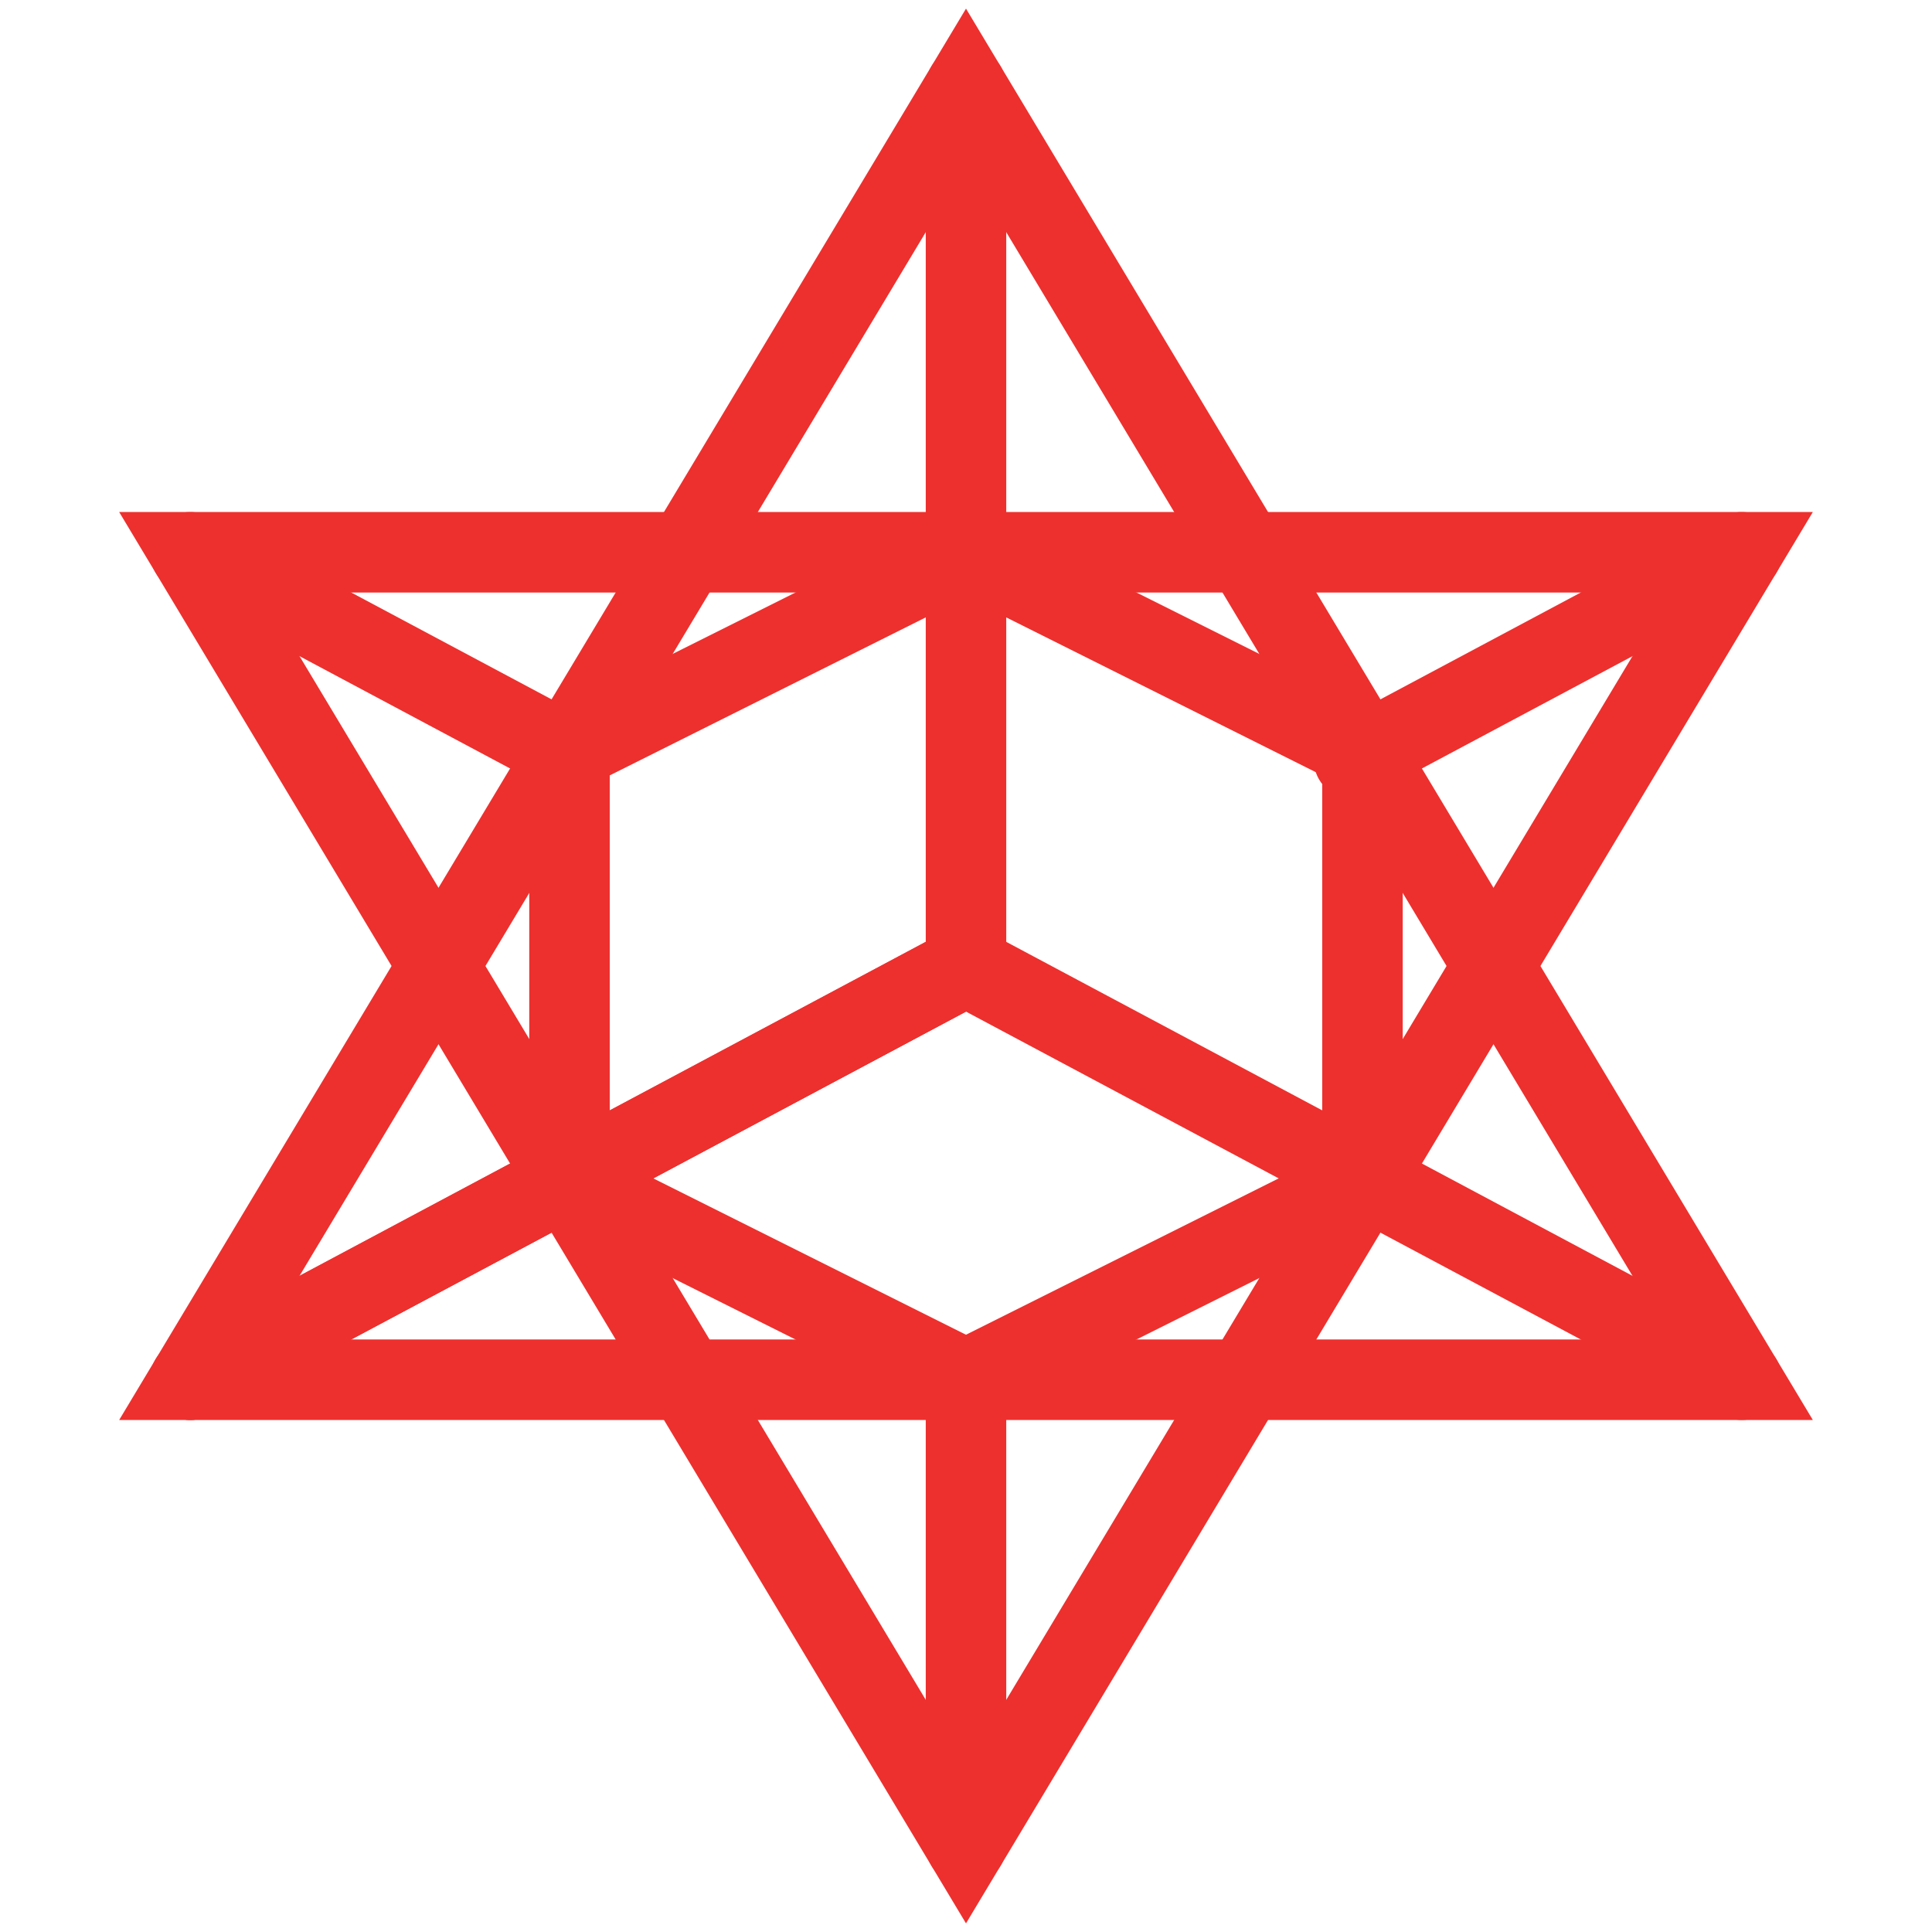
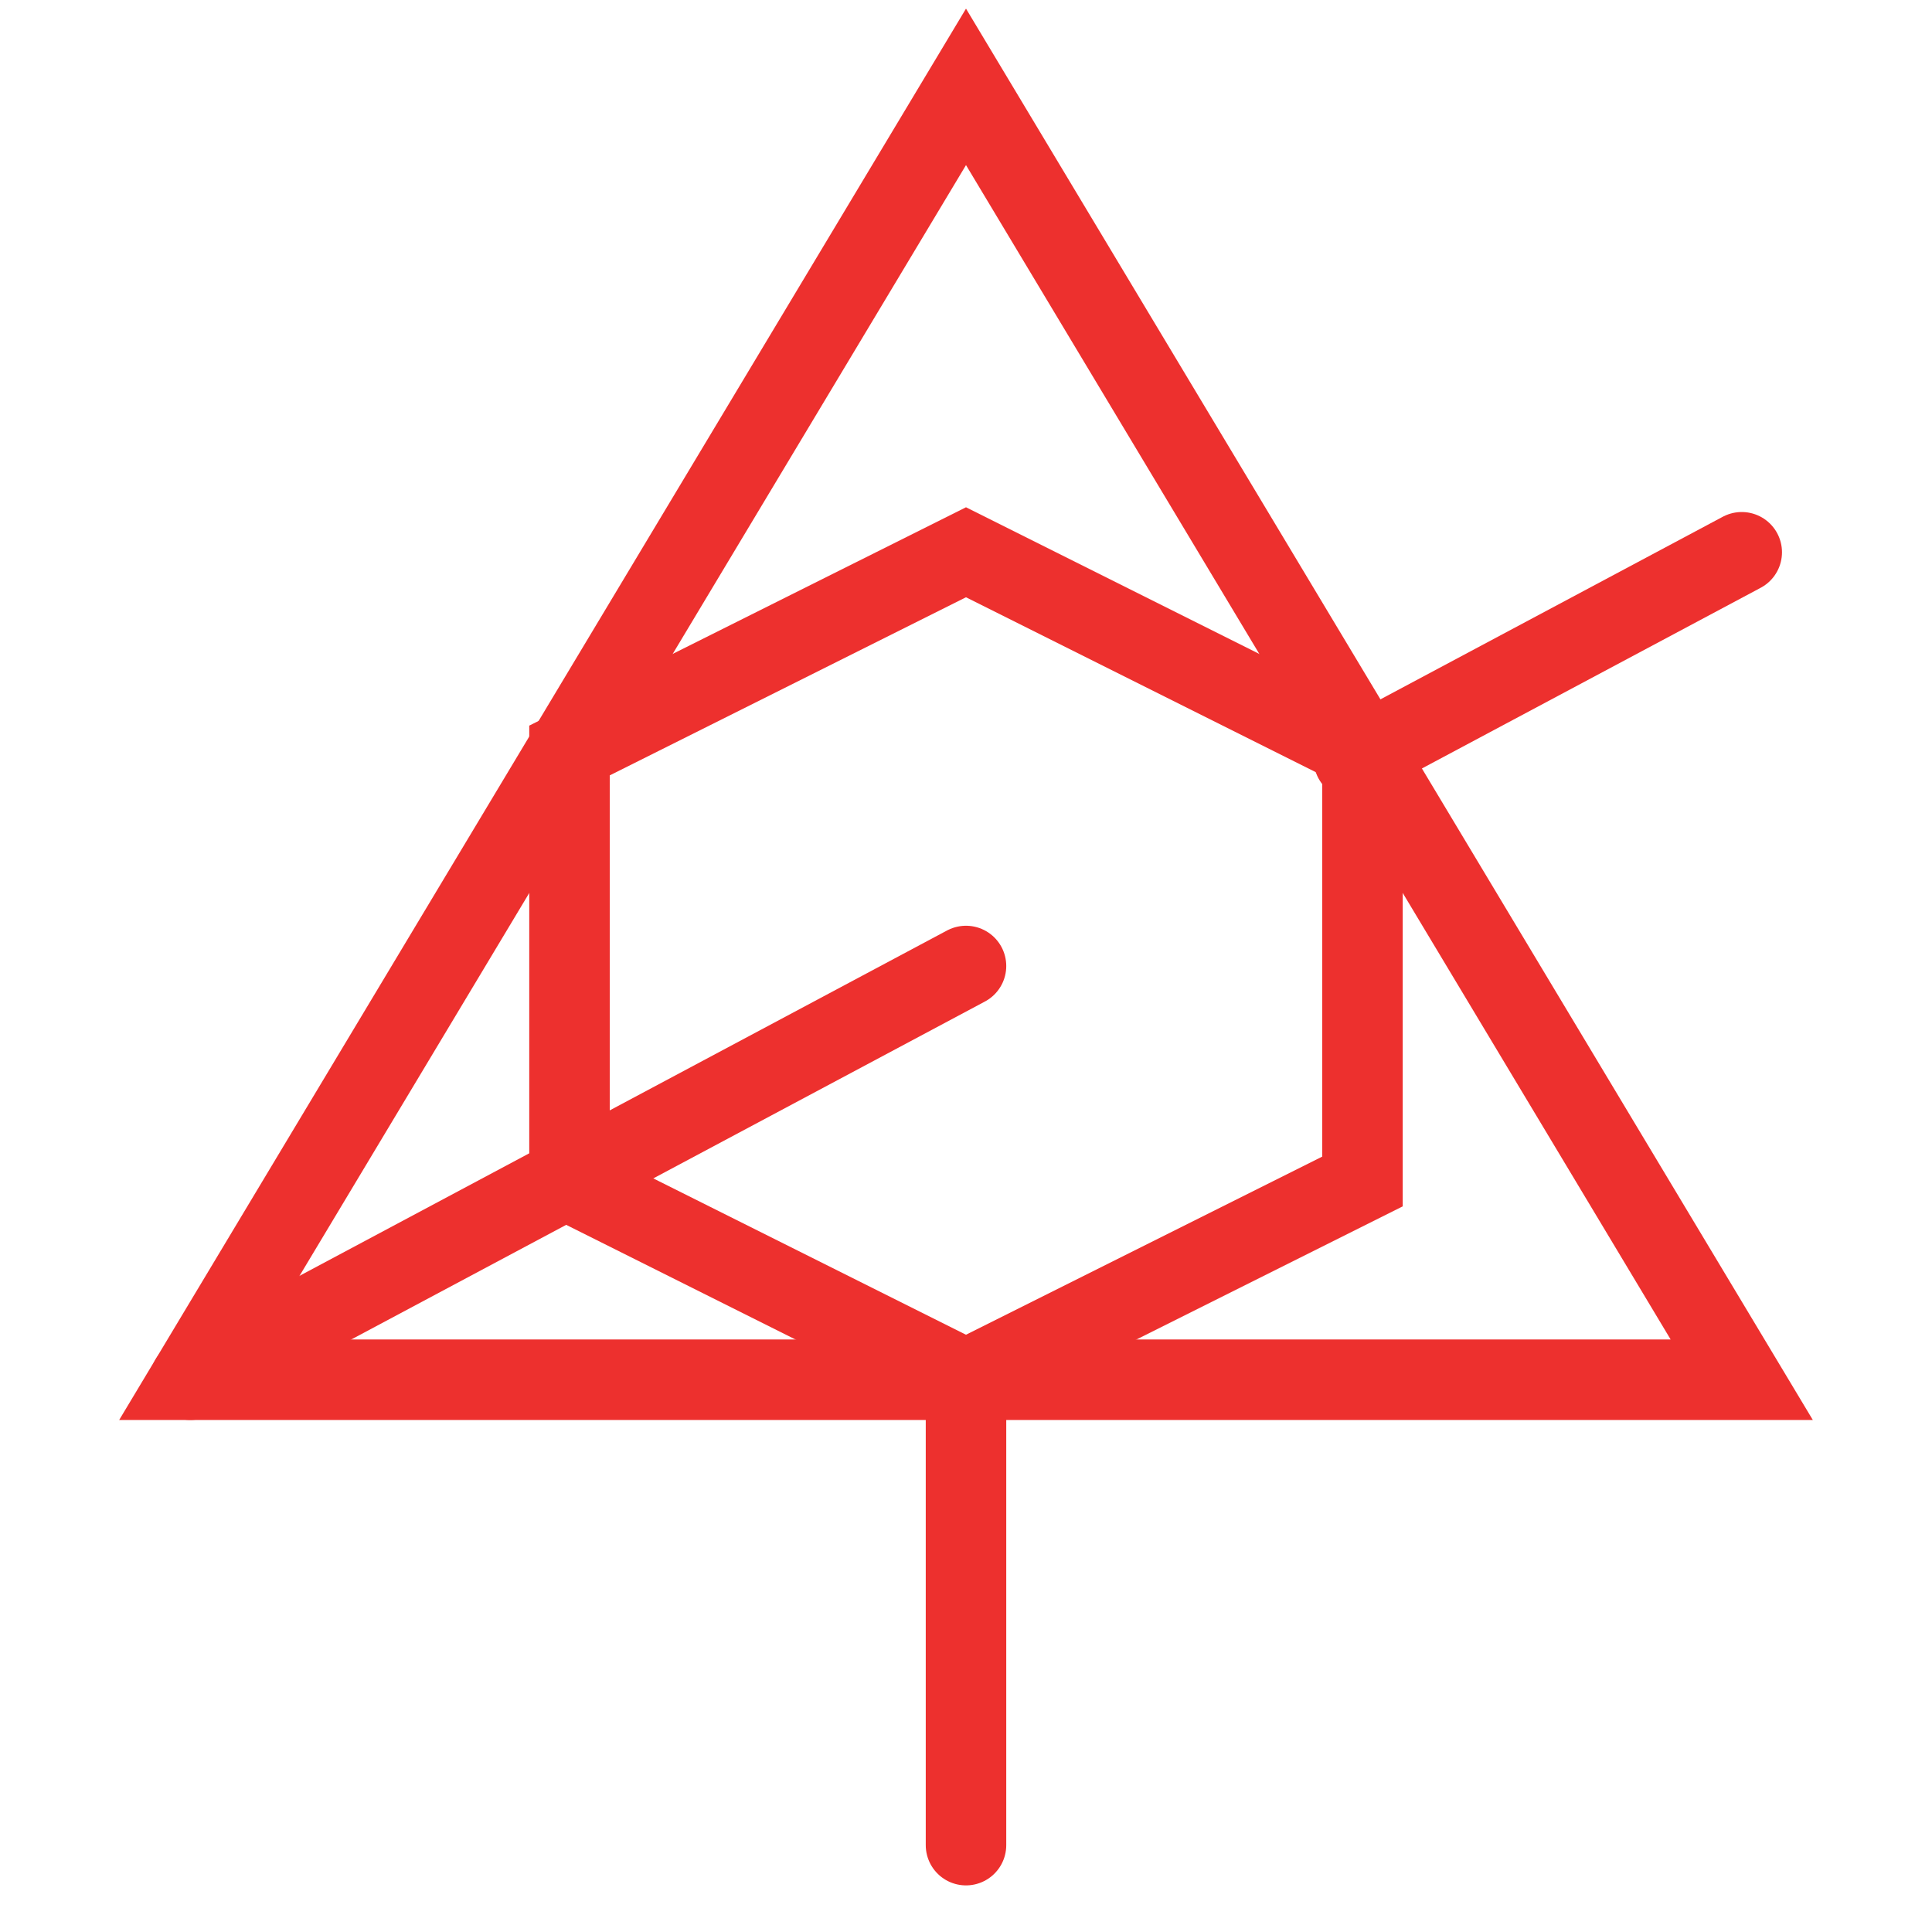
<svg xmlns="http://www.w3.org/2000/svg" width="48" height="48" viewBox="0 0 48 48" fill="none">
-   <path d="M4.727 13.721L14.149 18.746M43.273 34.279L33.636 29.139L23.893 23.943" stroke="#ED302E" stroke-width="2" stroke-linecap="round" />
  <path d="M43.273 13.721L33.636 18.861M4.727 34.279L24 24" stroke="#ED302E" stroke-width="2" stroke-linecap="round" />
-   <path d="M4.727 34.279L24 24" stroke="#ED302E" stroke-width="2" stroke-linecap="round" />
-   <path d="M24 2.158L24 24" stroke="#ED302E" stroke-width="2" stroke-linecap="round" />
  <path d="M24 34.279L24 45.842" stroke="#ED302E" stroke-width="2" stroke-linecap="round" />
-   <path d="M24 2.158L4.727 34.279H43.273L24 2.158Z" stroke="#ED302E" stroke-width="2" stroke-linecap="round" />
-   <path d="M24 45.842L43.273 13.721L4.727 13.721L24 45.842Z" stroke="#ED302E" stroke-width="2" stroke-linecap="round" />
+   <path d="M24 2.158L4.727 34.279H43.273Z" stroke="#ED302E" stroke-width="2" stroke-linecap="round" />
  <path d="M14.149 18.646V29.354L24 34.279L33.85 29.354V18.646L24 13.721L14.149 18.646Z" stroke="#ED302E" stroke-width="2" stroke-linecap="round" />
</svg>